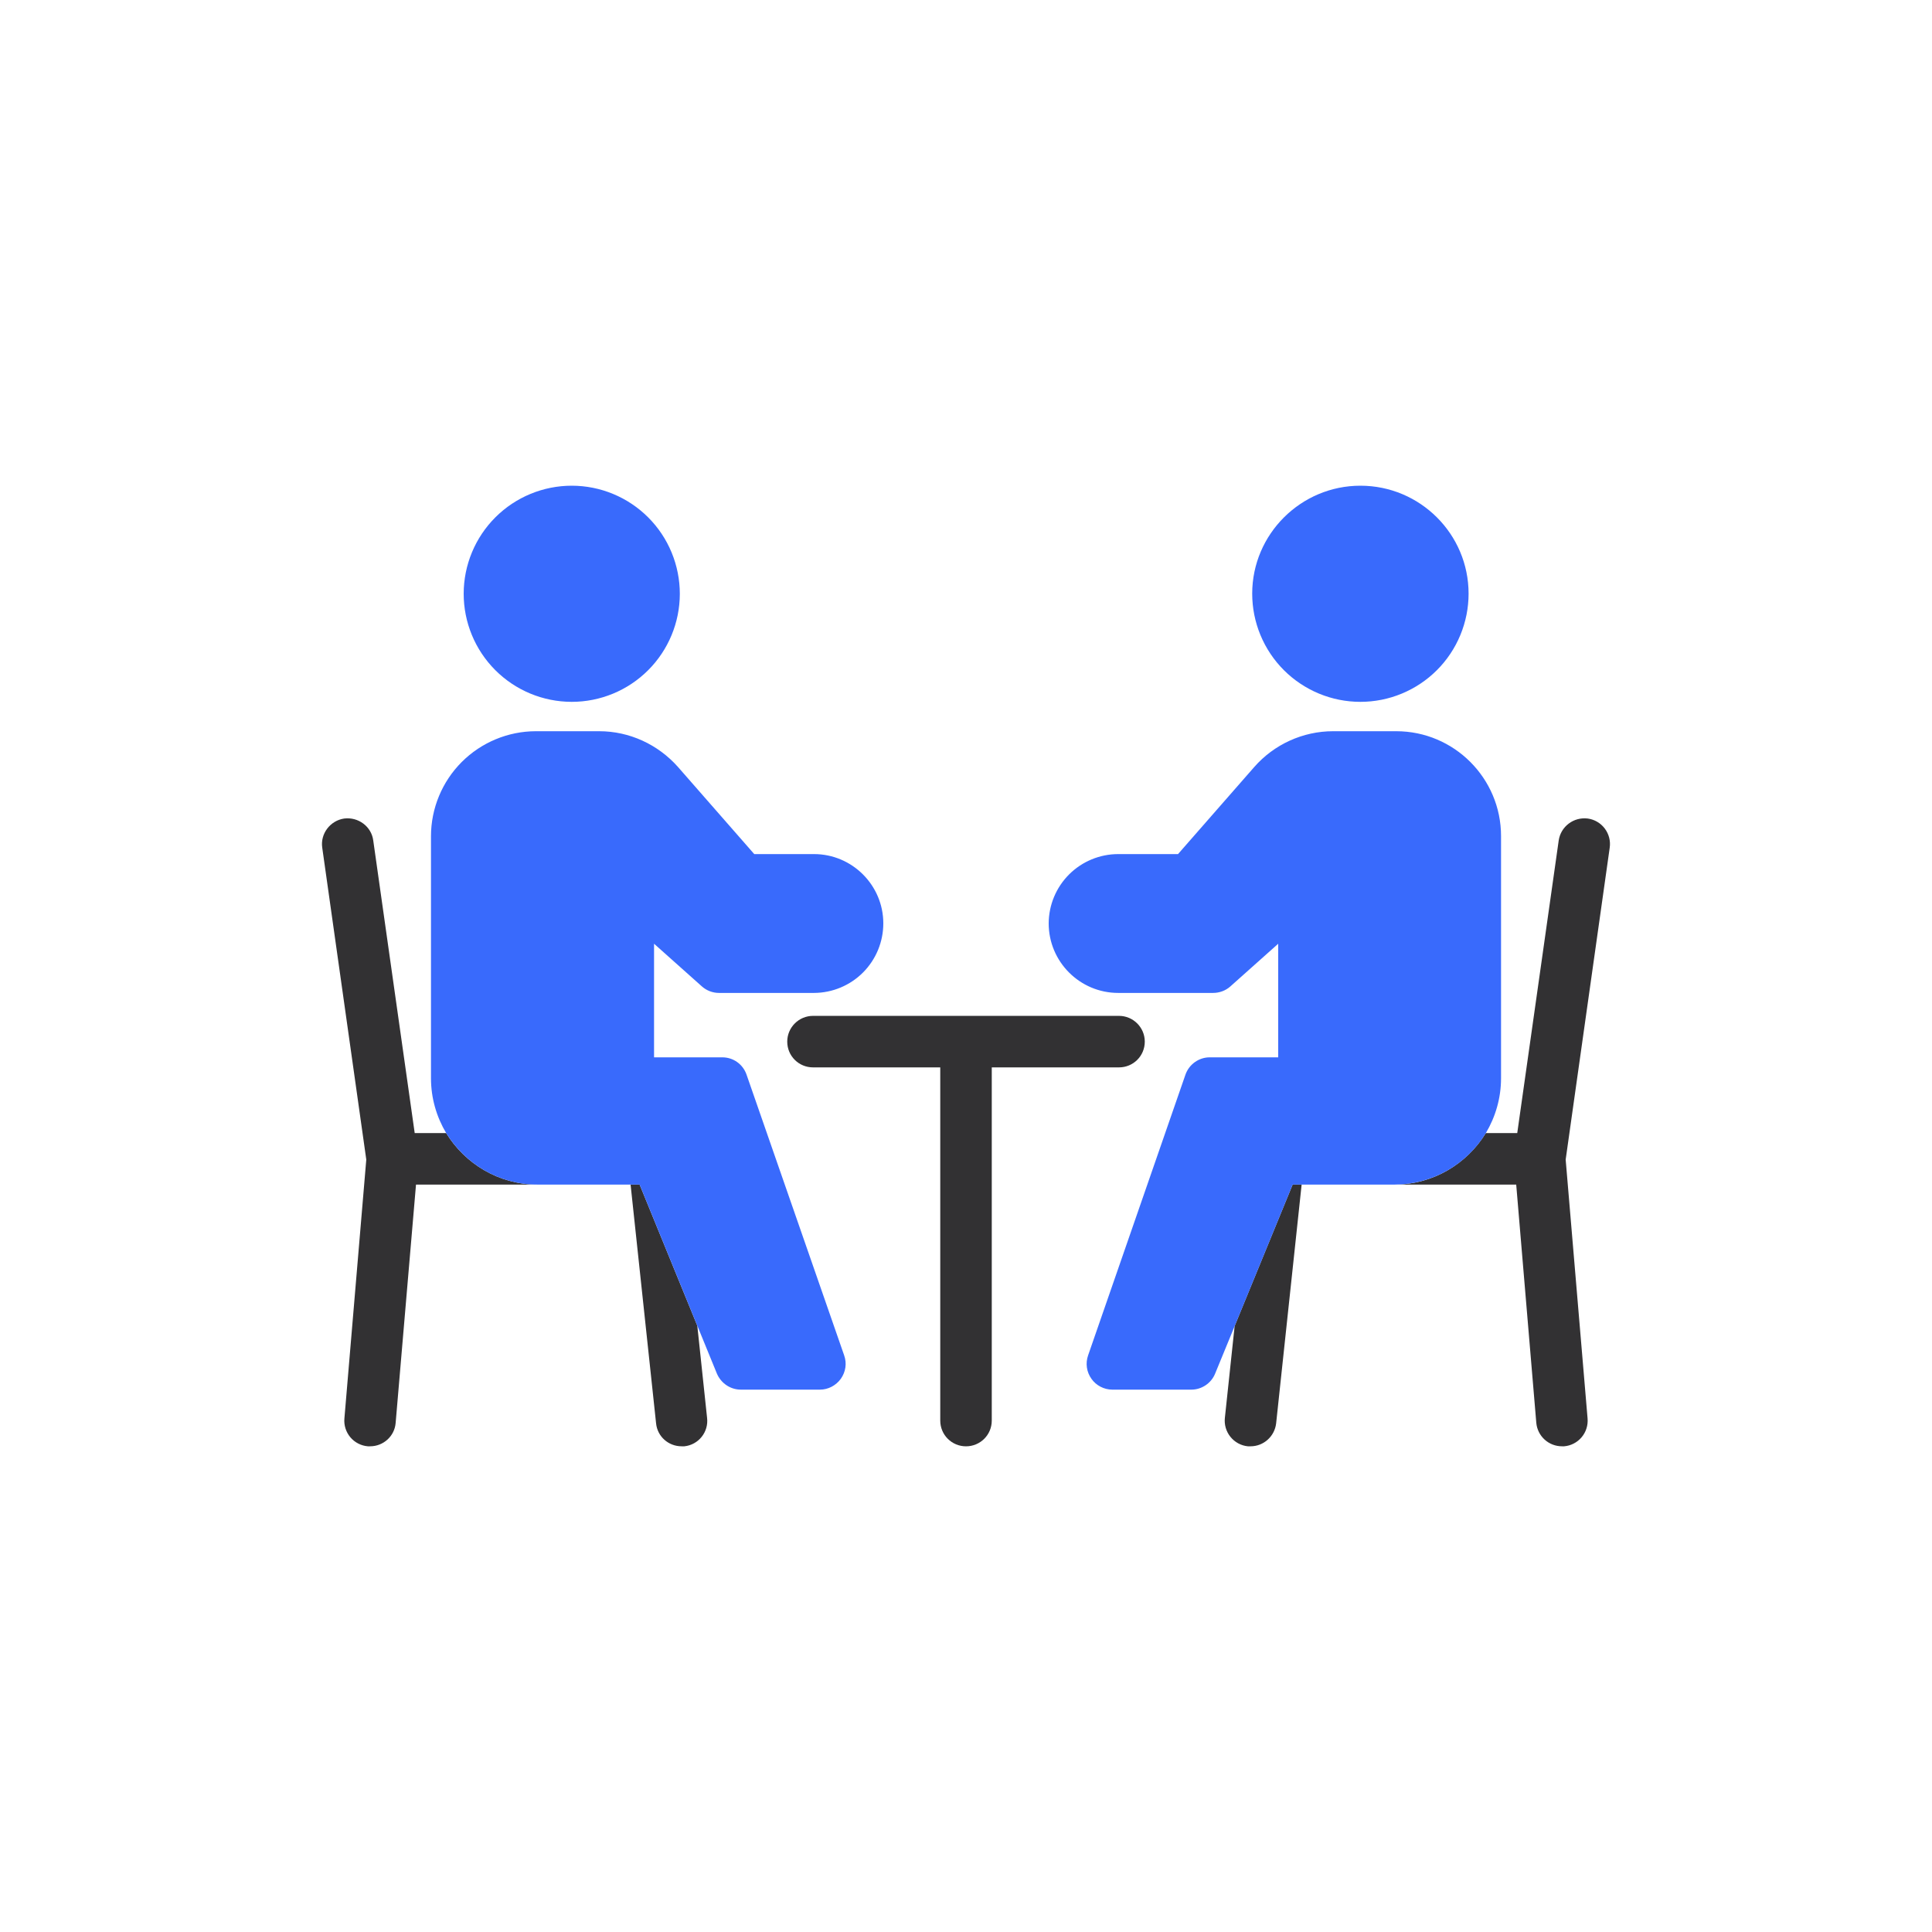
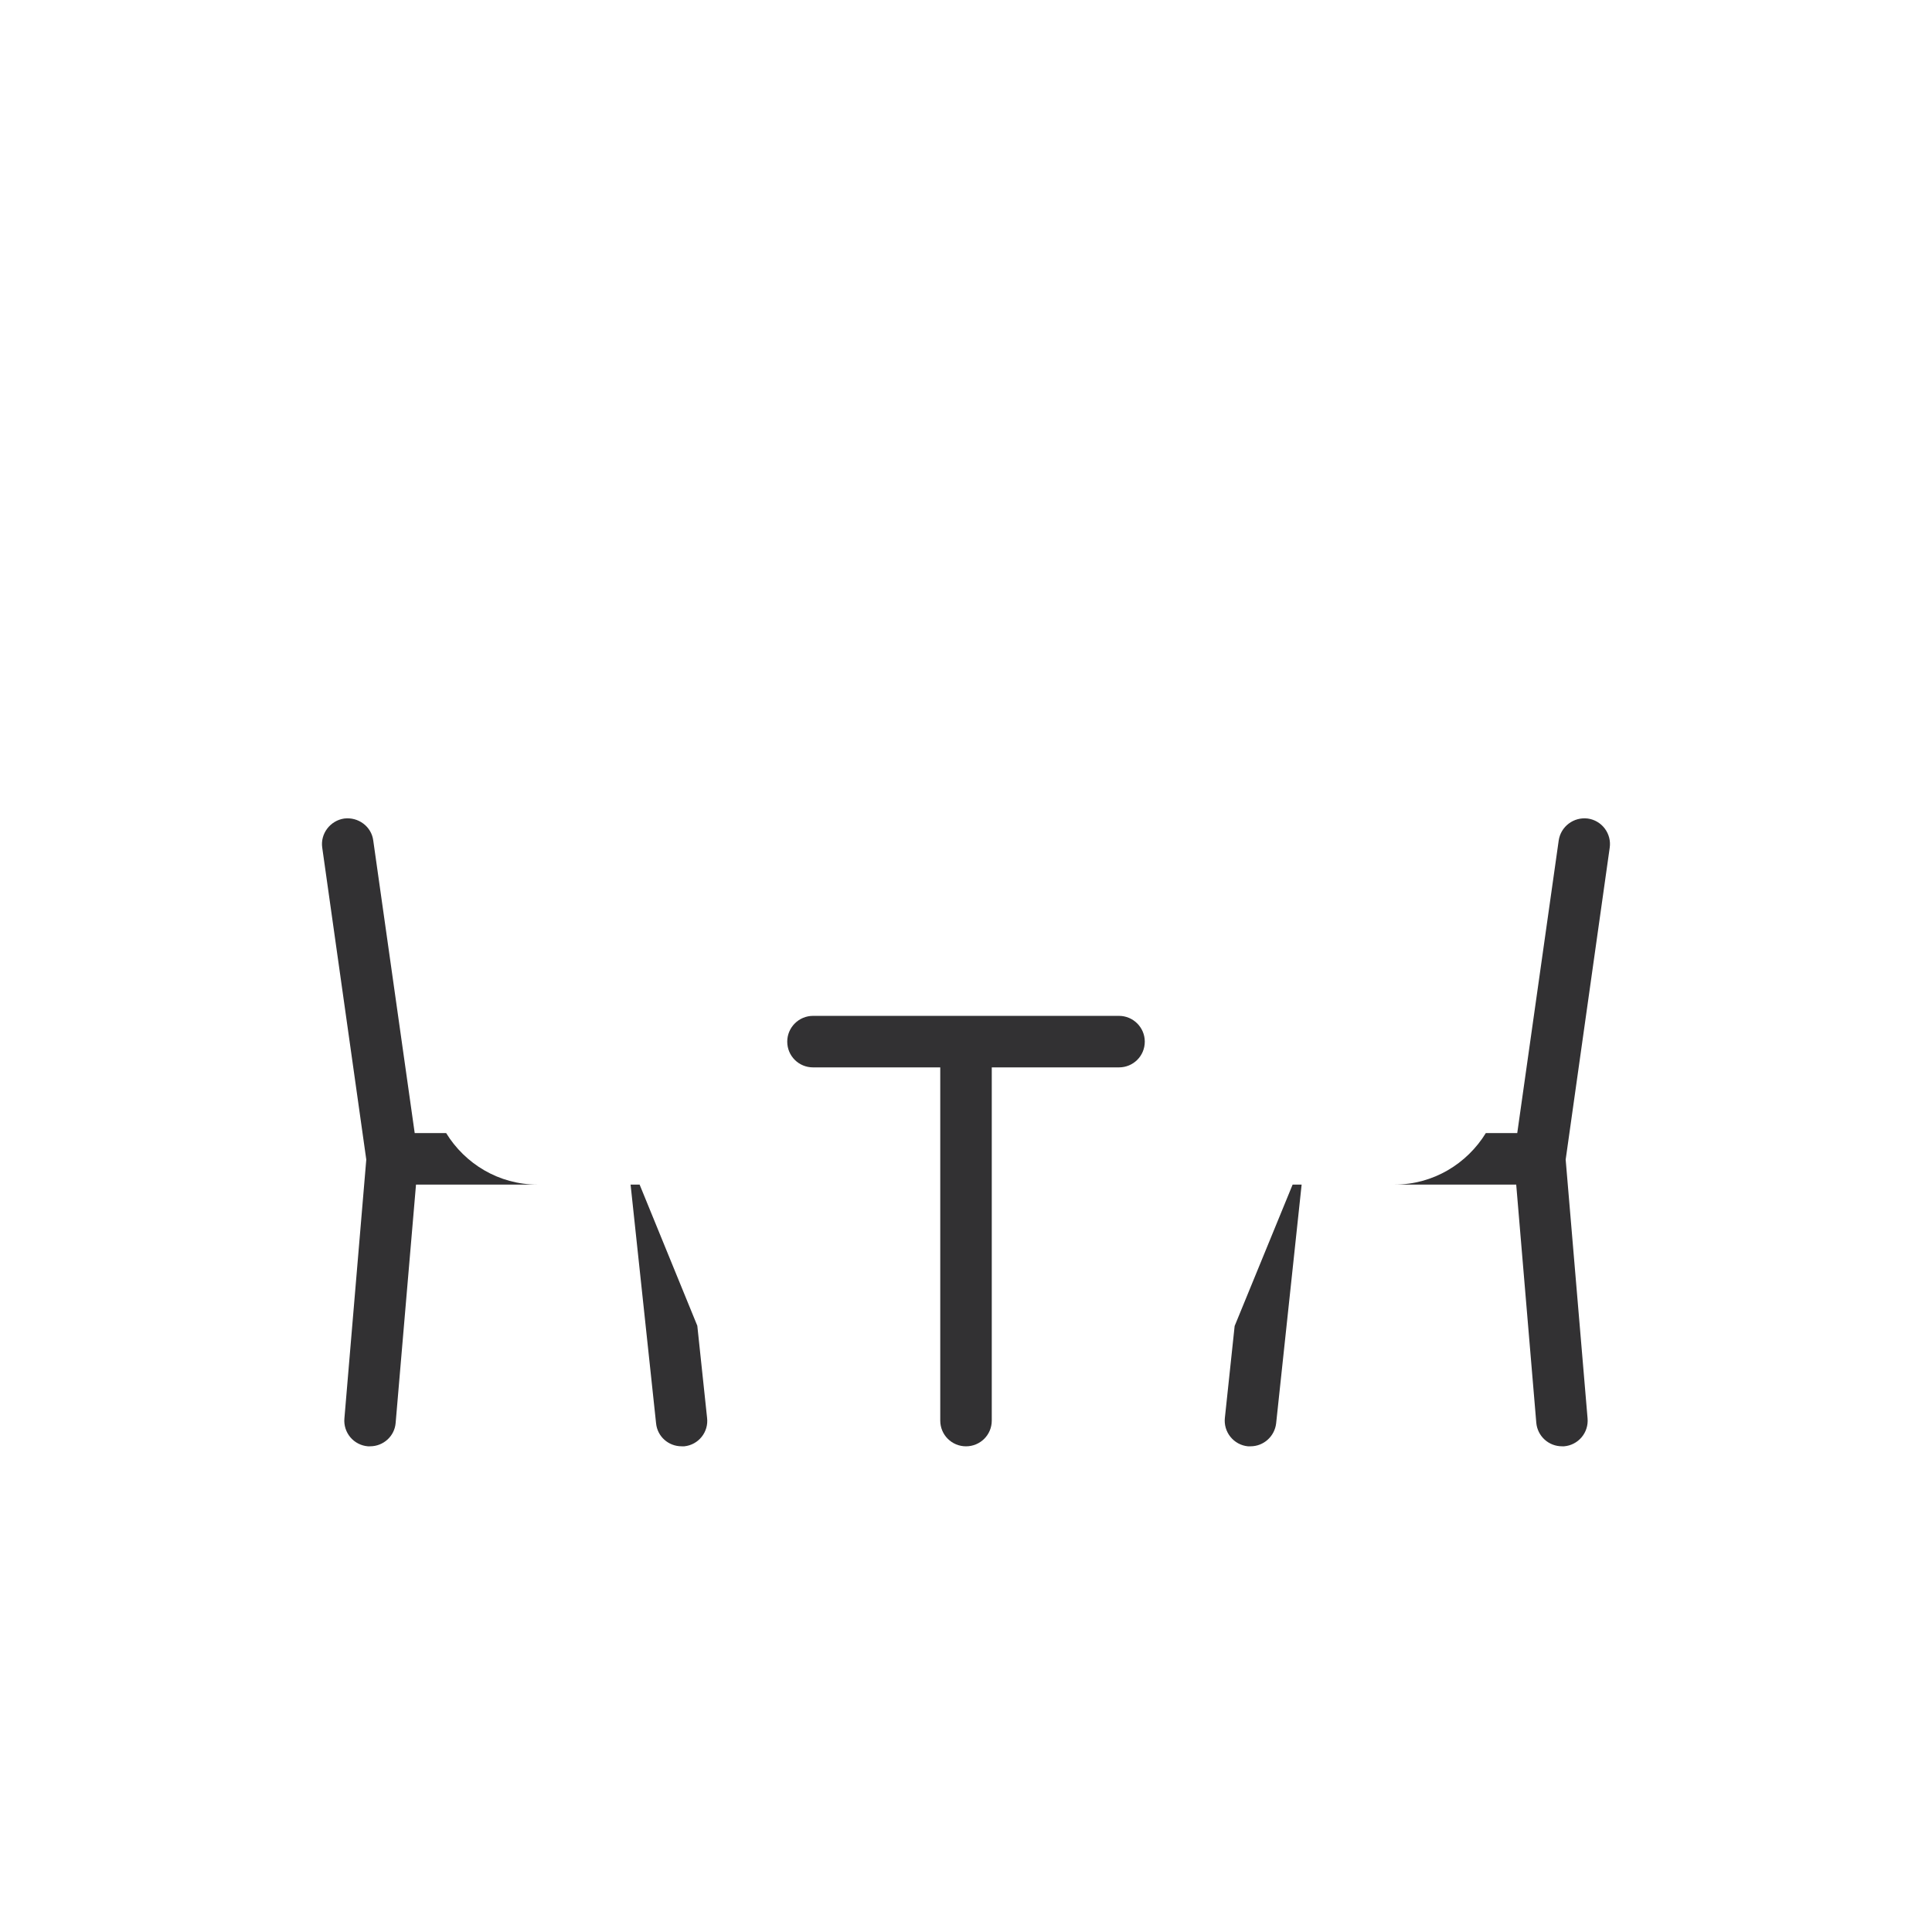
<svg xmlns="http://www.w3.org/2000/svg" width="80" height="80" viewBox="0 0 80 80" fill="none">
  <path d="M22.25 49.051H17.226L16.383 58.918C16.34 59.472 15.871 59.888 15.327 59.888H15.231C15.092 59.877 14.956 59.837 14.832 59.773C14.707 59.709 14.597 59.62 14.507 59.514C14.417 59.407 14.349 59.283 14.306 59.149C14.264 59.016 14.248 58.876 14.261 58.736L15.167 48.016L13.343 35.099C13.258 34.523 13.674 33.979 14.25 33.894C14.836 33.819 15.38 34.224 15.455 34.8L17.172 46.918H18.474C19.253 48.187 20.65 49.051 22.25 49.051ZM29.279 58.715C29.295 58.854 29.284 58.994 29.245 59.129C29.206 59.263 29.142 59.388 29.054 59.497C28.967 59.606 28.859 59.697 28.736 59.764C28.614 59.831 28.479 59.873 28.34 59.888H28.223C27.679 59.888 27.221 59.483 27.167 58.939L26.111 49.051H26.485L28.874 54.896L29.279 58.715ZM53.525 49.051H53.898L52.842 58.939C52.778 59.483 52.319 59.888 51.786 59.888H51.669C51.529 59.874 51.394 59.832 51.271 59.765C51.148 59.698 51.039 59.607 50.951 59.498C50.862 59.389 50.797 59.264 50.757 59.13C50.717 58.995 50.704 58.854 50.719 58.715L51.124 54.907L53.525 49.051ZM64.831 48.016L65.738 58.736C65.75 58.876 65.734 59.016 65.692 59.149C65.65 59.283 65.581 59.407 65.491 59.514C65.401 59.62 65.291 59.709 65.166 59.773C65.042 59.837 64.907 59.877 64.767 59.888H64.682C64.415 59.889 64.157 59.79 63.96 59.611C63.762 59.431 63.639 59.184 63.615 58.918L62.783 49.051H57.748C59.349 49.051 60.746 48.187 61.525 46.918H62.826L64.543 34.8C64.629 34.224 65.162 33.819 65.749 33.894C66.028 33.933 66.281 34.083 66.451 34.309C66.621 34.535 66.695 34.819 66.655 35.099L64.831 48.016Z" fill="#323133" />
-   <path d="M60.811 24.582C60.811 25.17 60.695 25.753 60.47 26.296C60.245 26.84 59.915 27.334 59.499 27.75C59.083 28.166 58.589 28.495 58.045 28.721C57.502 28.946 56.919 29.062 56.331 29.062C55.743 29.062 55.16 28.946 54.617 28.721C54.073 28.495 53.579 28.166 53.163 27.75C52.747 27.334 52.417 26.84 52.192 26.296C51.967 25.753 51.851 25.17 51.851 24.582C51.851 22.118 53.867 20.112 56.331 20.112C58.806 20.112 60.811 22.118 60.811 24.582ZM19.2 24.582C19.201 23.994 19.317 23.412 19.543 22.87C19.768 22.327 20.099 21.834 20.515 21.419C21.355 20.581 22.494 20.111 23.68 20.112C24.268 20.113 24.85 20.229 25.392 20.455C25.935 20.68 26.428 21.011 26.843 21.427C27.258 21.843 27.587 22.336 27.811 22.88C28.035 23.423 28.15 24.005 28.15 24.592C28.148 25.779 27.675 26.917 26.835 27.755C25.995 28.593 24.857 29.063 23.67 29.062C22.483 29.06 21.345 28.587 20.507 27.747C19.669 26.907 19.199 25.768 19.2 24.582ZM27.083 39.078V43.782H29.91C30.368 43.782 30.763 44.07 30.912 44.496L34.955 56.123C35.072 56.454 35.019 56.806 34.816 57.094C34.614 57.371 34.294 57.542 33.952 57.542H30.678C30.24 57.542 29.856 57.275 29.686 56.88L28.875 54.896L26.486 49.051H22.251C20.651 49.051 19.254 48.187 18.475 46.918C18.08 46.256 17.846 45.478 17.846 44.646V34.619C17.849 33.468 18.307 32.366 19.12 31.552C19.934 30.739 21.037 30.28 22.187 30.278H24.811C26.059 30.278 27.243 30.822 28.075 31.76L31.232 35.366H33.707C35.286 35.366 36.576 36.656 36.576 38.235C36.576 38.997 36.274 39.728 35.737 40.268C35.199 40.807 34.469 41.112 33.707 41.115H29.771C29.515 41.115 29.259 41.019 29.067 40.848L27.083 39.078ZM62.155 34.619V44.646C62.155 45.478 61.92 46.256 61.526 46.918C61.131 47.567 60.577 48.103 59.916 48.477C59.255 48.851 58.509 49.048 57.75 49.051H53.526L51.126 54.907L50.315 56.88C50.155 57.275 49.76 57.542 49.334 57.542H46.059C45.718 57.542 45.387 57.371 45.195 57.094C45.095 56.955 45.03 56.794 45.006 56.625C44.982 56.456 44.999 56.284 45.056 56.123L49.088 44.496C49.238 44.07 49.643 43.782 50.091 43.782H52.928V39.078L50.944 40.848C50.752 41.019 50.496 41.115 50.23 41.115H46.304C44.715 41.115 43.424 39.824 43.424 38.235C43.427 37.473 43.732 36.743 44.272 36.205C44.812 35.668 45.542 35.366 46.304 35.366H48.779L51.936 31.76C52.758 30.822 53.952 30.278 55.2 30.278H57.814C60.214 30.278 62.155 32.23 62.155 34.619Z" fill="#396AFC" />
  <path d="M47.403 43.131C47.403 43.728 46.923 44.198 46.336 44.198H41.067V58.822C41.067 59.419 40.587 59.889 40 59.889C39.414 59.889 38.934 59.419 38.934 58.822V44.198H33.664C33.078 44.198 32.598 43.728 32.598 43.131C32.598 42.544 33.078 42.065 33.664 42.065H46.336C46.923 42.065 47.403 42.544 47.403 43.131Z" fill="#323133" />
</svg>